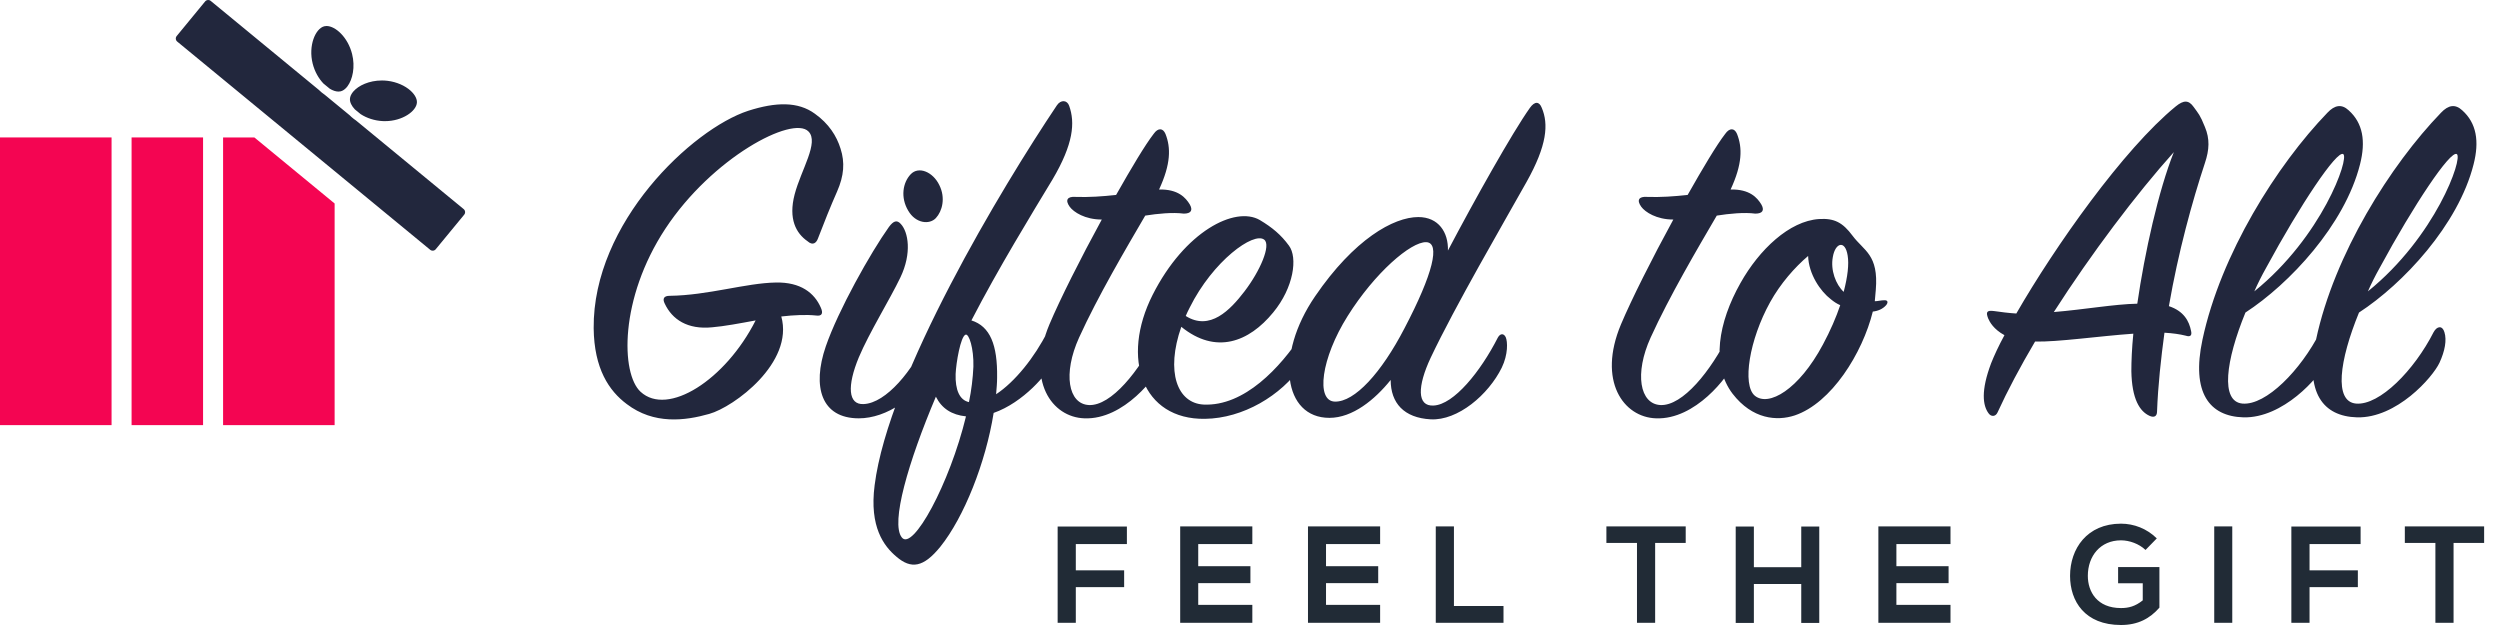
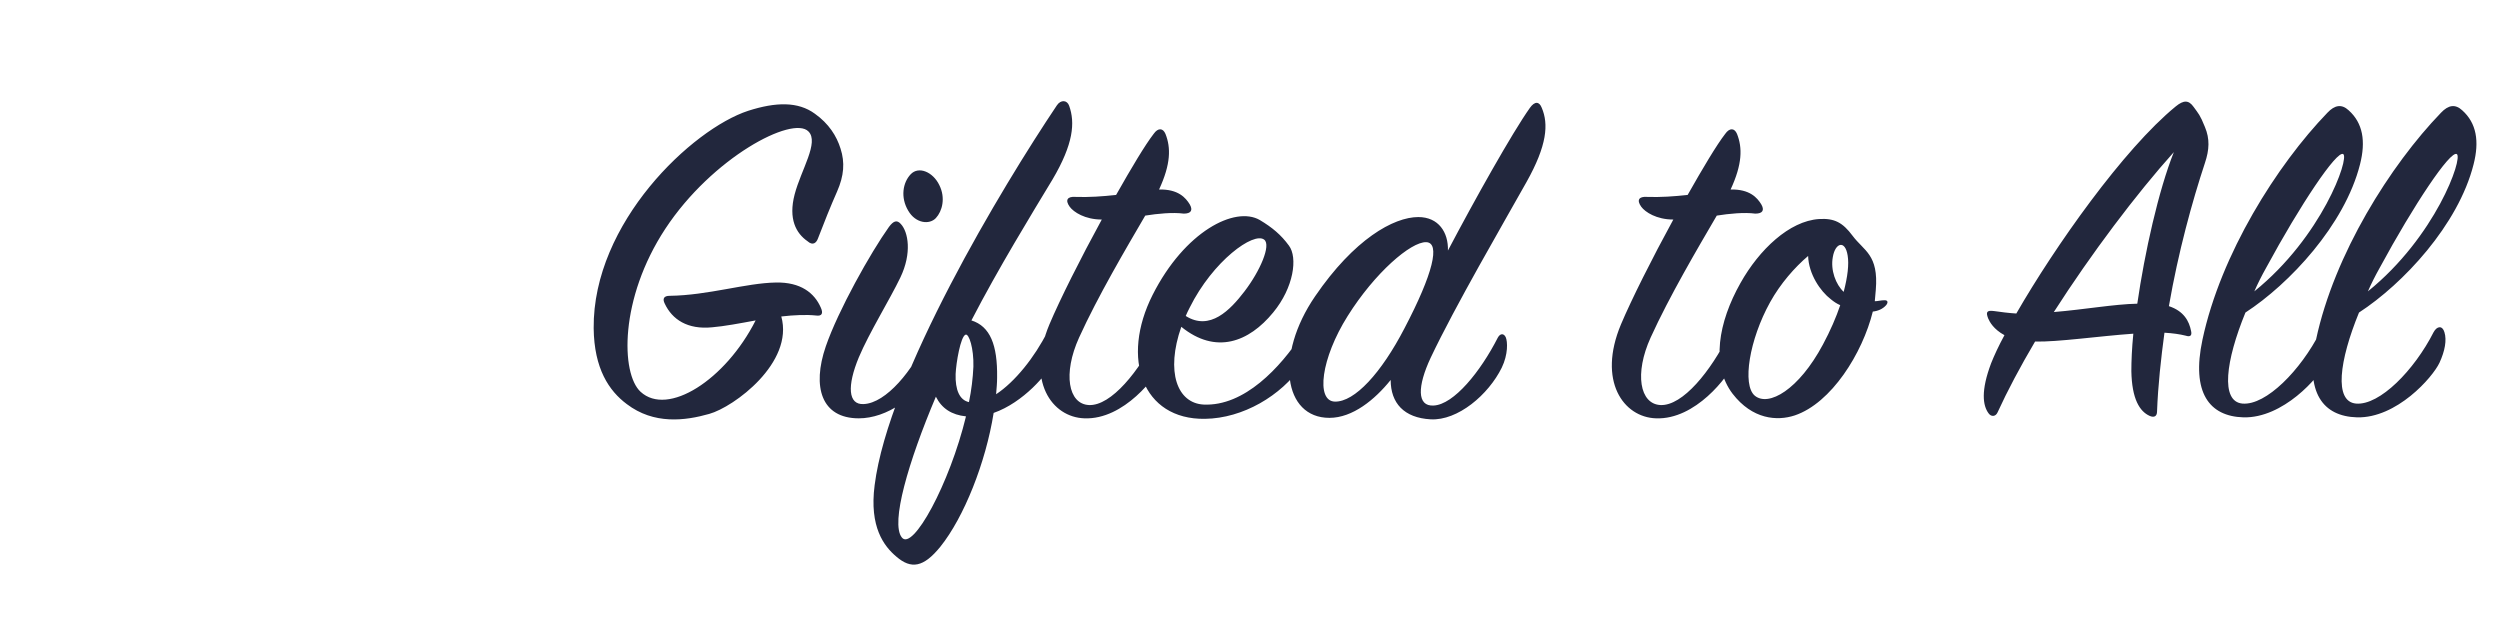
<svg xmlns="http://www.w3.org/2000/svg" width="120" height="30" viewBox="0 0 120 30" fill="none">
-   <path d="M15.009 3.056C14.792 2.195 15.136 1.37 15.566 1.261C15.599 1.253 15.635 1.248 15.672 1.248C16.102 1.248 16.697 1.787 16.9 2.59C17.057 3.211 16.925 3.813 16.68 4.141C16.661 4.162 16.644 4.183 16.627 4.205C16.545 4.296 16.452 4.358 16.355 4.383C16.322 4.391 16.286 4.396 16.249 4.396C16.118 4.396 15.973 4.347 15.827 4.257L15.524 4.008C15.302 3.774 15.108 3.447 15.009 3.056ZM16.931 4.428C16.85 4.532 16.803 4.641 16.797 4.747C16.789 4.904 16.875 5.083 17.033 5.25L17.309 5.477C17.605 5.671 17.98 5.791 18.358 5.812C18.399 5.814 18.44 5.815 18.481 5.815C19.316 5.815 19.99 5.334 20.012 4.921C20.024 4.713 19.87 4.468 19.602 4.266C19.295 4.035 18.876 3.889 18.453 3.866C18.413 3.864 18.371 3.863 18.331 3.863C17.719 3.863 17.206 4.105 16.957 4.396C16.948 4.407 16.94 4.417 16.931 4.428ZM22.256 10.037L17.085 5.781C17.05 5.757 17.015 5.733 16.981 5.707C16.907 5.65 16.839 5.59 16.778 5.528L15.588 4.549C15.488 4.482 15.39 4.401 15.298 4.31L10.114 0.043C10.071 0.007 10.025 0 9.994 0C9.936 0 9.883 0.025 9.847 0.068L8.481 1.73C8.449 1.769 8.434 1.818 8.439 1.868C8.444 1.919 8.468 1.964 8.507 1.996L20.648 11.989C20.692 12.025 20.738 12.033 20.769 12.033C20.826 12.033 20.879 12.008 20.915 11.964L22.282 10.304C22.314 10.265 22.329 10.215 22.324 10.165C22.319 10.114 22.295 10.069 22.256 10.037Z" fill="#22273D" />
-   <path d="M6.316 20.406H9.747V6.597H6.316V20.406Z" fill="#F40552" />
-   <path d="M0 20.406H5.355V6.597H0V20.406Z" fill="#F40552" />
-   <path d="M10.708 6.597V20.406H16.062V9.768L12.209 6.597H10.708Z" fill="#F40552" />
  <path d="M34.042 19.868C35.227 19.537 38.119 17.411 37.502 15.191C38.119 15.12 38.711 15.096 39.162 15.144C39.47 15.191 39.517 15.025 39.399 14.766C39.091 14.057 38.427 13.537 37.242 13.561C35.796 13.585 33.995 14.175 32.146 14.199C31.861 14.199 31.79 14.341 31.909 14.577C32.264 15.332 32.999 15.829 34.184 15.71C34.753 15.663 35.511 15.521 36.27 15.38C34.824 18.238 32.051 20.009 30.747 18.805C29.799 17.931 29.728 14.341 31.932 10.986C34.184 7.561 38.048 5.53 38.806 6.31C39.328 6.829 38.451 8.152 38.142 9.333C37.834 10.514 38.214 11.199 38.759 11.577C39.02 11.813 39.185 11.648 39.257 11.459C39.517 10.774 39.897 9.829 40.181 9.191C40.513 8.435 40.56 7.798 40.347 7.136C40.157 6.522 39.778 5.932 39.114 5.459C38.308 4.869 37.242 4.892 35.914 5.318C33.236 6.191 28.448 10.679 28.496 15.758C28.519 17.695 29.23 18.758 30.084 19.395C31.387 20.387 32.88 20.198 34.042 19.868ZM44.922 10.467C45.23 10.136 45.395 9.498 45.087 8.884C44.779 8.246 44.092 7.963 43.713 8.365C43.333 8.766 43.215 9.475 43.594 10.112C43.95 10.727 44.613 10.797 44.922 10.467ZM41.224 20.08C42.551 20.08 44.044 19.088 44.755 17.624C45.04 17.033 45.111 16.537 44.922 16.159C44.827 15.97 44.661 15.947 44.542 16.159C43.831 17.789 42.528 19.348 41.461 19.395C40.702 19.442 40.655 18.521 41.224 17.151C41.722 15.97 42.717 14.364 43.215 13.325C43.784 12.144 43.594 11.128 43.239 10.75C43.049 10.538 42.883 10.608 42.67 10.892C41.793 12.12 40.228 14.907 39.636 16.632C38.972 18.569 39.422 20.08 41.224 20.08ZM45.135 26.245C46.273 24.828 47.315 22.206 47.695 19.82C49.117 19.324 50.302 17.931 50.539 17.364C50.752 16.821 50.895 16.301 50.776 15.947C50.657 15.616 50.42 15.64 50.278 15.923C49.662 17.151 48.714 18.332 47.813 18.923C47.837 18.639 47.861 18.38 47.861 18.12C47.884 16.561 47.529 15.663 46.628 15.38C47.908 12.9 49.544 10.231 50.515 8.624C51.535 6.9 51.606 5.884 51.321 5.081C51.226 4.798 50.918 4.774 50.729 5.058C48.098 8.979 42.646 18.025 41.982 23.293C41.722 25.3 42.433 26.221 43.025 26.718C43.736 27.332 44.329 27.237 45.135 26.245ZM46.51 19.301C46.059 19.206 45.846 18.71 45.87 17.954C45.893 17.411 46.107 16.159 46.344 16.065C46.51 15.994 46.747 16.726 46.723 17.6C46.699 18.143 46.628 18.734 46.51 19.301ZM43.286 25.796C42.741 25.111 43.594 22.182 44.922 19.041C45.206 19.608 45.68 19.915 46.367 19.986C45.585 23.222 43.807 26.481 43.286 25.796ZM55.825 17.387C56.062 16.844 56.18 16.419 56.062 16.041C55.967 15.71 55.706 15.758 55.564 16.041C54.687 17.813 53.336 19.49 52.269 19.442C51.274 19.395 51.013 17.931 51.795 16.206C52.696 14.222 54.047 11.931 54.971 10.349C55.564 10.254 56.299 10.183 56.82 10.254C57.176 10.254 57.27 10.089 57.105 9.805C56.915 9.498 56.559 9.073 55.635 9.097C56.204 7.869 56.204 7.089 55.943 6.428C55.825 6.144 55.588 6.121 55.374 6.428C54.971 6.947 54.308 8.057 53.573 9.357C52.933 9.427 52.269 9.475 51.606 9.451C51.25 9.427 51.108 9.593 51.345 9.923C51.535 10.183 52.08 10.538 52.886 10.538C51.866 12.404 50.871 14.388 50.373 15.569C49.235 18.285 50.492 20.033 52.056 20.08C53.952 20.151 55.517 18.073 55.825 17.387ZM57.839 20.104C59.664 20.08 61.49 18.994 62.485 17.553C62.912 16.939 62.983 16.277 62.888 16.088C62.793 15.876 62.604 15.876 62.485 16.065C61.466 17.624 59.736 19.513 57.768 19.419C56.512 19.348 55.943 17.86 56.702 15.687C58.361 17.033 59.949 16.419 61.11 15.002C62.106 13.797 62.295 12.356 61.869 11.79C61.49 11.27 61.063 10.915 60.47 10.561C59.285 9.876 56.868 11.104 55.327 14.152C53.786 17.198 54.829 20.151 57.839 20.104ZM56.915 15.167C56.962 15.049 57.033 14.907 57.105 14.766C58.219 12.522 60.186 11.104 60.684 11.506C61.016 11.766 60.494 12.994 59.736 13.986C59.048 14.884 58.076 15.899 56.915 15.167ZM72.085 17.647C72.393 17.01 72.369 16.395 72.274 16.183C72.18 15.994 72.013 15.994 71.895 16.206C71.065 17.836 69.785 19.419 68.814 19.466C68.008 19.513 68.031 18.545 68.671 17.175C69.857 14.671 72.132 10.774 73.27 8.742C74.265 6.971 74.336 5.955 74.005 5.176C73.886 4.869 73.673 4.845 73.436 5.176C72.582 6.38 70.781 9.593 69.501 12.026C69.525 11.152 69.051 10.419 68.079 10.419C66.894 10.419 64.998 11.482 63.125 14.222C61.181 17.057 61.608 20.057 63.812 20.057C64.927 20.057 65.993 19.183 66.752 18.238C66.752 19.348 67.391 20.057 68.671 20.128C69.975 20.198 71.445 18.947 72.085 17.647ZM64.073 19.277C63.149 19.253 63.41 17.198 64.689 15.167C65.993 13.089 67.723 11.601 68.458 11.624C69.145 11.648 68.79 13.136 67.415 15.758C66.301 17.907 65.021 19.301 64.073 19.277ZM83.259 17.387C83.496 16.844 83.614 16.419 83.496 16.041C83.401 15.71 83.14 15.758 82.998 16.041C82.121 17.813 80.77 19.49 79.703 19.442C78.708 19.395 78.447 17.931 79.229 16.206C80.13 14.222 81.481 11.931 82.405 10.349C82.998 10.254 83.733 10.183 84.254 10.254C84.61 10.254 84.705 10.089 84.539 9.805C84.349 9.498 83.993 9.073 83.069 9.097C83.638 7.869 83.638 7.089 83.377 6.428C83.259 6.144 83.022 6.121 82.808 6.428C82.405 6.947 81.742 8.057 81.007 9.357C80.367 9.427 79.703 9.475 79.04 9.451C78.684 9.427 78.542 9.593 78.779 9.923C78.969 10.183 79.514 10.538 80.32 10.538C79.3 12.404 78.305 14.388 77.807 15.569C76.669 18.285 77.926 20.033 79.49 20.08C81.386 20.151 82.951 18.073 83.259 17.387ZM86.15 19.939C87.904 19.348 89.398 16.962 89.895 14.955C90.132 14.931 90.37 14.836 90.535 14.648C90.63 14.529 90.63 14.411 90.464 14.411C90.275 14.411 90.132 14.459 89.99 14.459C90.014 14.27 90.014 14.104 90.038 13.915C90.18 12.215 89.469 12.049 88.924 11.317C88.45 10.679 88.047 10.467 87.312 10.514C85.89 10.608 84.444 11.979 83.543 13.585C82.477 15.474 82.121 17.529 83.164 18.899C84.112 20.128 85.297 20.222 86.15 19.939ZM88.497 14.01C88.118 13.655 87.857 12.97 87.976 12.333C88.094 11.648 88.568 11.506 88.687 12.262C88.758 12.687 88.687 13.278 88.497 14.01ZM84.231 18.994C83.614 18.474 83.97 16.301 84.965 14.506C85.463 13.608 86.15 12.829 86.79 12.286C86.814 13.159 87.383 13.986 87.881 14.364C88.023 14.482 88.165 14.577 88.331 14.648C88.141 15.214 87.857 15.876 87.501 16.537C86.34 18.71 84.894 19.537 84.231 18.994ZM103.538 19.75C103.585 18.498 103.728 17.198 103.894 15.97C104.297 15.994 104.628 16.041 104.913 16.112C105.126 16.183 105.221 16.112 105.174 15.899C105.079 15.403 104.818 14.931 104.107 14.695C104.557 12.097 105.221 9.687 105.837 7.821C106.05 7.184 106.074 6.664 105.837 6.097C105.6 5.506 105.529 5.459 105.292 5.129C105.055 4.798 104.818 4.798 104.439 5.105C101.926 7.16 98.632 11.837 96.783 15.049C96.403 15.025 96.048 14.978 95.716 14.931C95.361 14.884 95.313 14.978 95.432 15.285C95.503 15.451 95.692 15.805 96.214 16.088C95.93 16.608 95.716 17.08 95.574 17.435C95.076 18.758 95.171 19.466 95.455 19.844C95.574 20.009 95.787 20.009 95.882 19.797C96.356 18.758 96.972 17.6 97.683 16.395C98.797 16.419 100.717 16.136 102.4 16.017C102.329 16.726 102.305 17.34 102.305 17.813C102.329 19.159 102.708 19.75 103.182 19.962C103.396 20.057 103.538 19.986 103.538 19.75ZM98.584 14.978C100.386 12.167 102.543 9.309 104.344 7.302C103.609 9.144 102.945 12.12 102.59 14.577C101.476 14.6 100.03 14.86 98.584 14.978ZM107.686 20.033C109.582 20.08 111.312 18.12 111.644 17.411C111.905 16.844 112 16.325 111.881 15.947C111.787 15.616 111.526 15.64 111.36 15.947C110.435 17.765 108.776 19.466 107.639 19.372C106.572 19.277 106.833 17.317 107.781 15.002C109.89 13.632 112.545 10.797 113.28 7.892C113.564 6.782 113.422 5.908 112.735 5.294C112.403 4.987 112.071 5.034 111.715 5.412C109.298 7.916 106.596 12.191 105.719 16.301C105.174 18.852 106.05 19.986 107.686 20.033ZM108.207 13.986C108.373 13.608 108.563 13.23 108.776 12.852C110.412 9.829 112.166 7.207 112.474 7.396C112.782 7.585 111.455 11.364 108.207 13.986ZM113.138 20.033C115.034 20.08 116.764 18.12 117.096 17.411C117.357 16.844 117.451 16.325 117.333 15.947C117.238 15.616 116.977 15.64 116.811 15.947C115.887 17.765 114.228 19.466 113.09 19.372C112.024 19.277 112.284 17.317 113.232 15.002C115.342 13.632 117.997 10.797 118.731 7.892C119.016 6.782 118.874 5.908 118.186 5.294C117.854 4.987 117.523 5.034 117.167 5.412C114.749 7.916 112.047 12.191 111.17 16.301C110.625 18.852 111.502 19.986 113.138 20.033ZM113.659 13.986C113.825 13.608 114.015 13.23 114.228 12.852C115.863 9.829 117.617 7.207 117.926 7.396C118.234 7.585 116.906 11.364 113.659 13.986Z" fill="#22273D" />
-   <path d="M51.639 29.894V28.183H53.959V27.376H51.639V26.114H54.091V25.275H50.767V29.894H51.639ZM60.112 29.894V29.035H57.515V27.991H60.02V27.178H57.515V26.114H60.112V25.268H56.649V29.894H60.112ZM66.246 29.894V29.035H63.649V27.991H66.154V27.178H63.649V26.114H66.246V25.268H62.783V29.894H66.246ZM72.168 29.894V29.088H69.789V25.268H68.917V29.894H72.168ZM79.447 29.894V26.061H80.914V25.268H77.107V26.061H78.575V29.894H79.447ZM84.186 29.901V28.031H86.46V29.901H87.325V25.275H86.46V27.224H84.186V25.275H83.314V29.901H84.186ZM93.624 29.894V29.035H91.027V27.991H93.532V27.178H91.027V26.114H93.624V25.268H90.162V29.894H93.624ZM101.808 30C102.621 30 103.196 29.689 103.652 29.167V27.218H101.669V27.998H102.852V28.817C102.489 29.108 102.172 29.187 101.808 29.187C100.658 29.187 100.216 28.401 100.216 27.641C100.216 26.689 100.817 25.936 101.808 25.936C102.211 25.936 102.674 26.101 102.985 26.398L103.526 25.843C103.051 25.374 102.429 25.136 101.808 25.136C100.176 25.136 99.363 26.339 99.363 27.641C99.363 28.857 100.07 30 101.808 30ZM107.149 29.894V25.268H106.283V29.894H107.149ZM110.858 29.894V28.183H113.177V27.376H110.858V26.114H113.309V25.275H109.985V29.894H110.858ZM117.771 29.894V26.061H119.238V25.268H115.432V26.061H116.899V29.894H117.771Z" fill="#212B36" />
</svg>